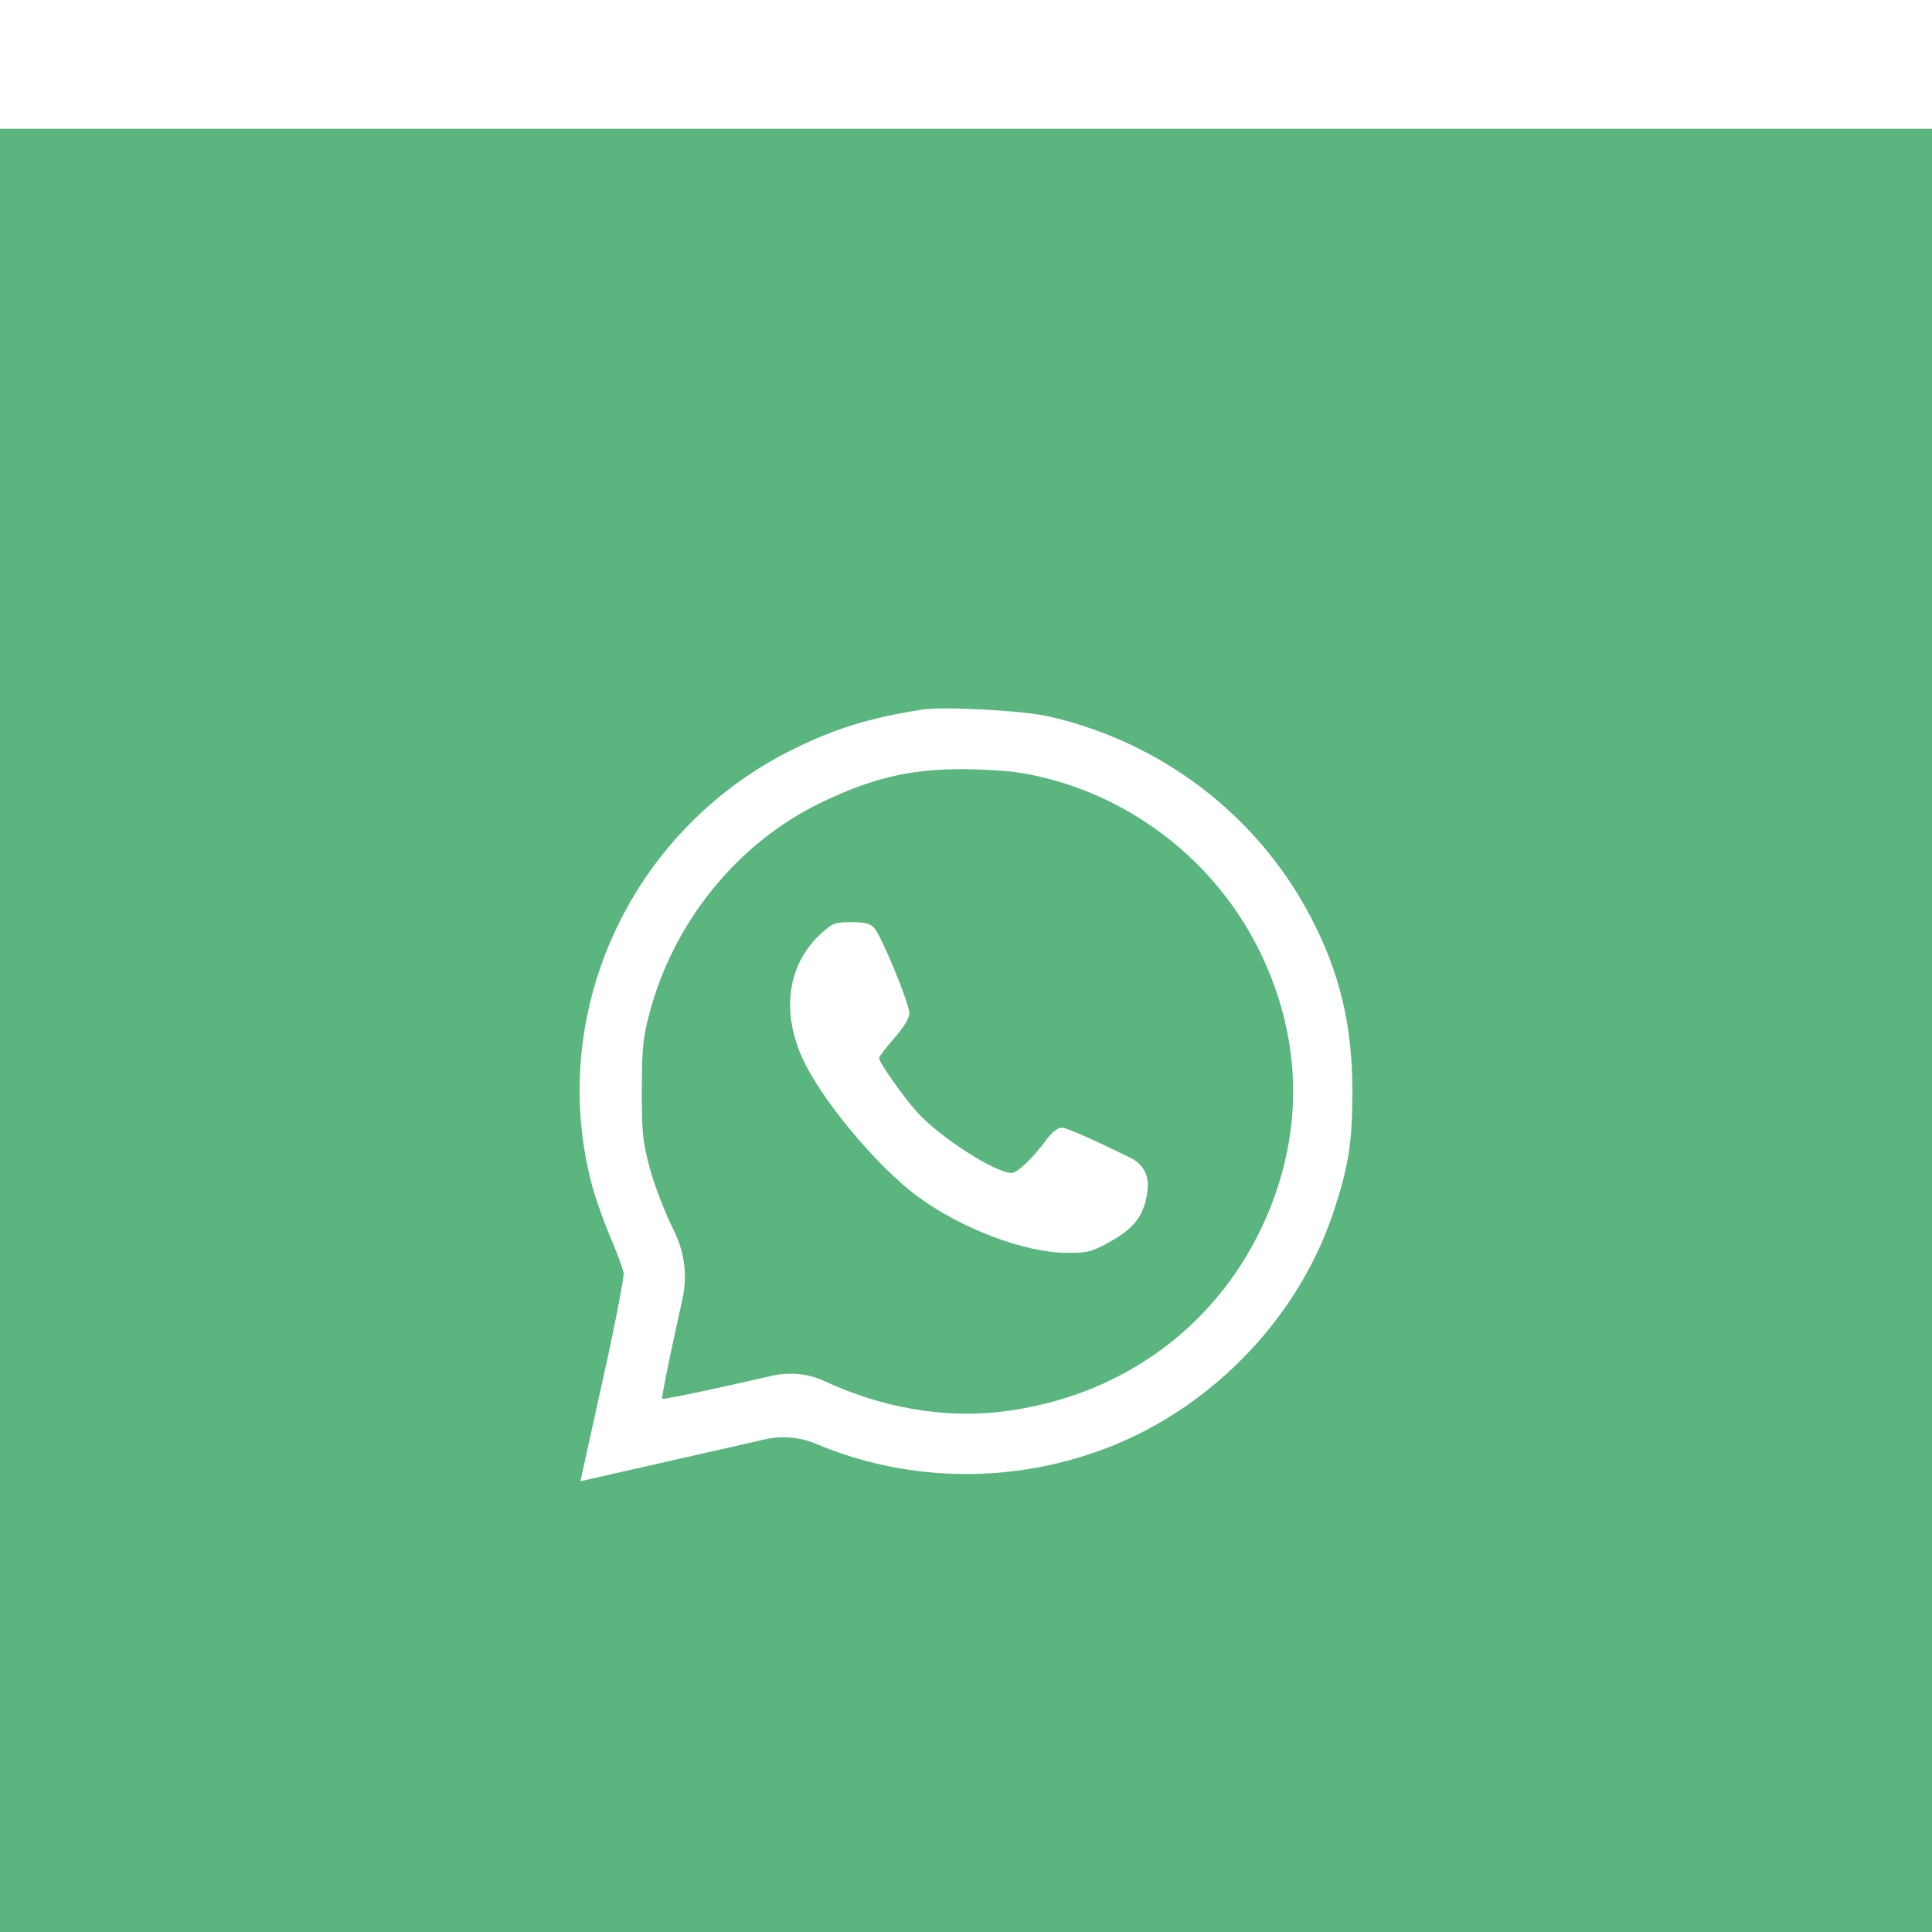
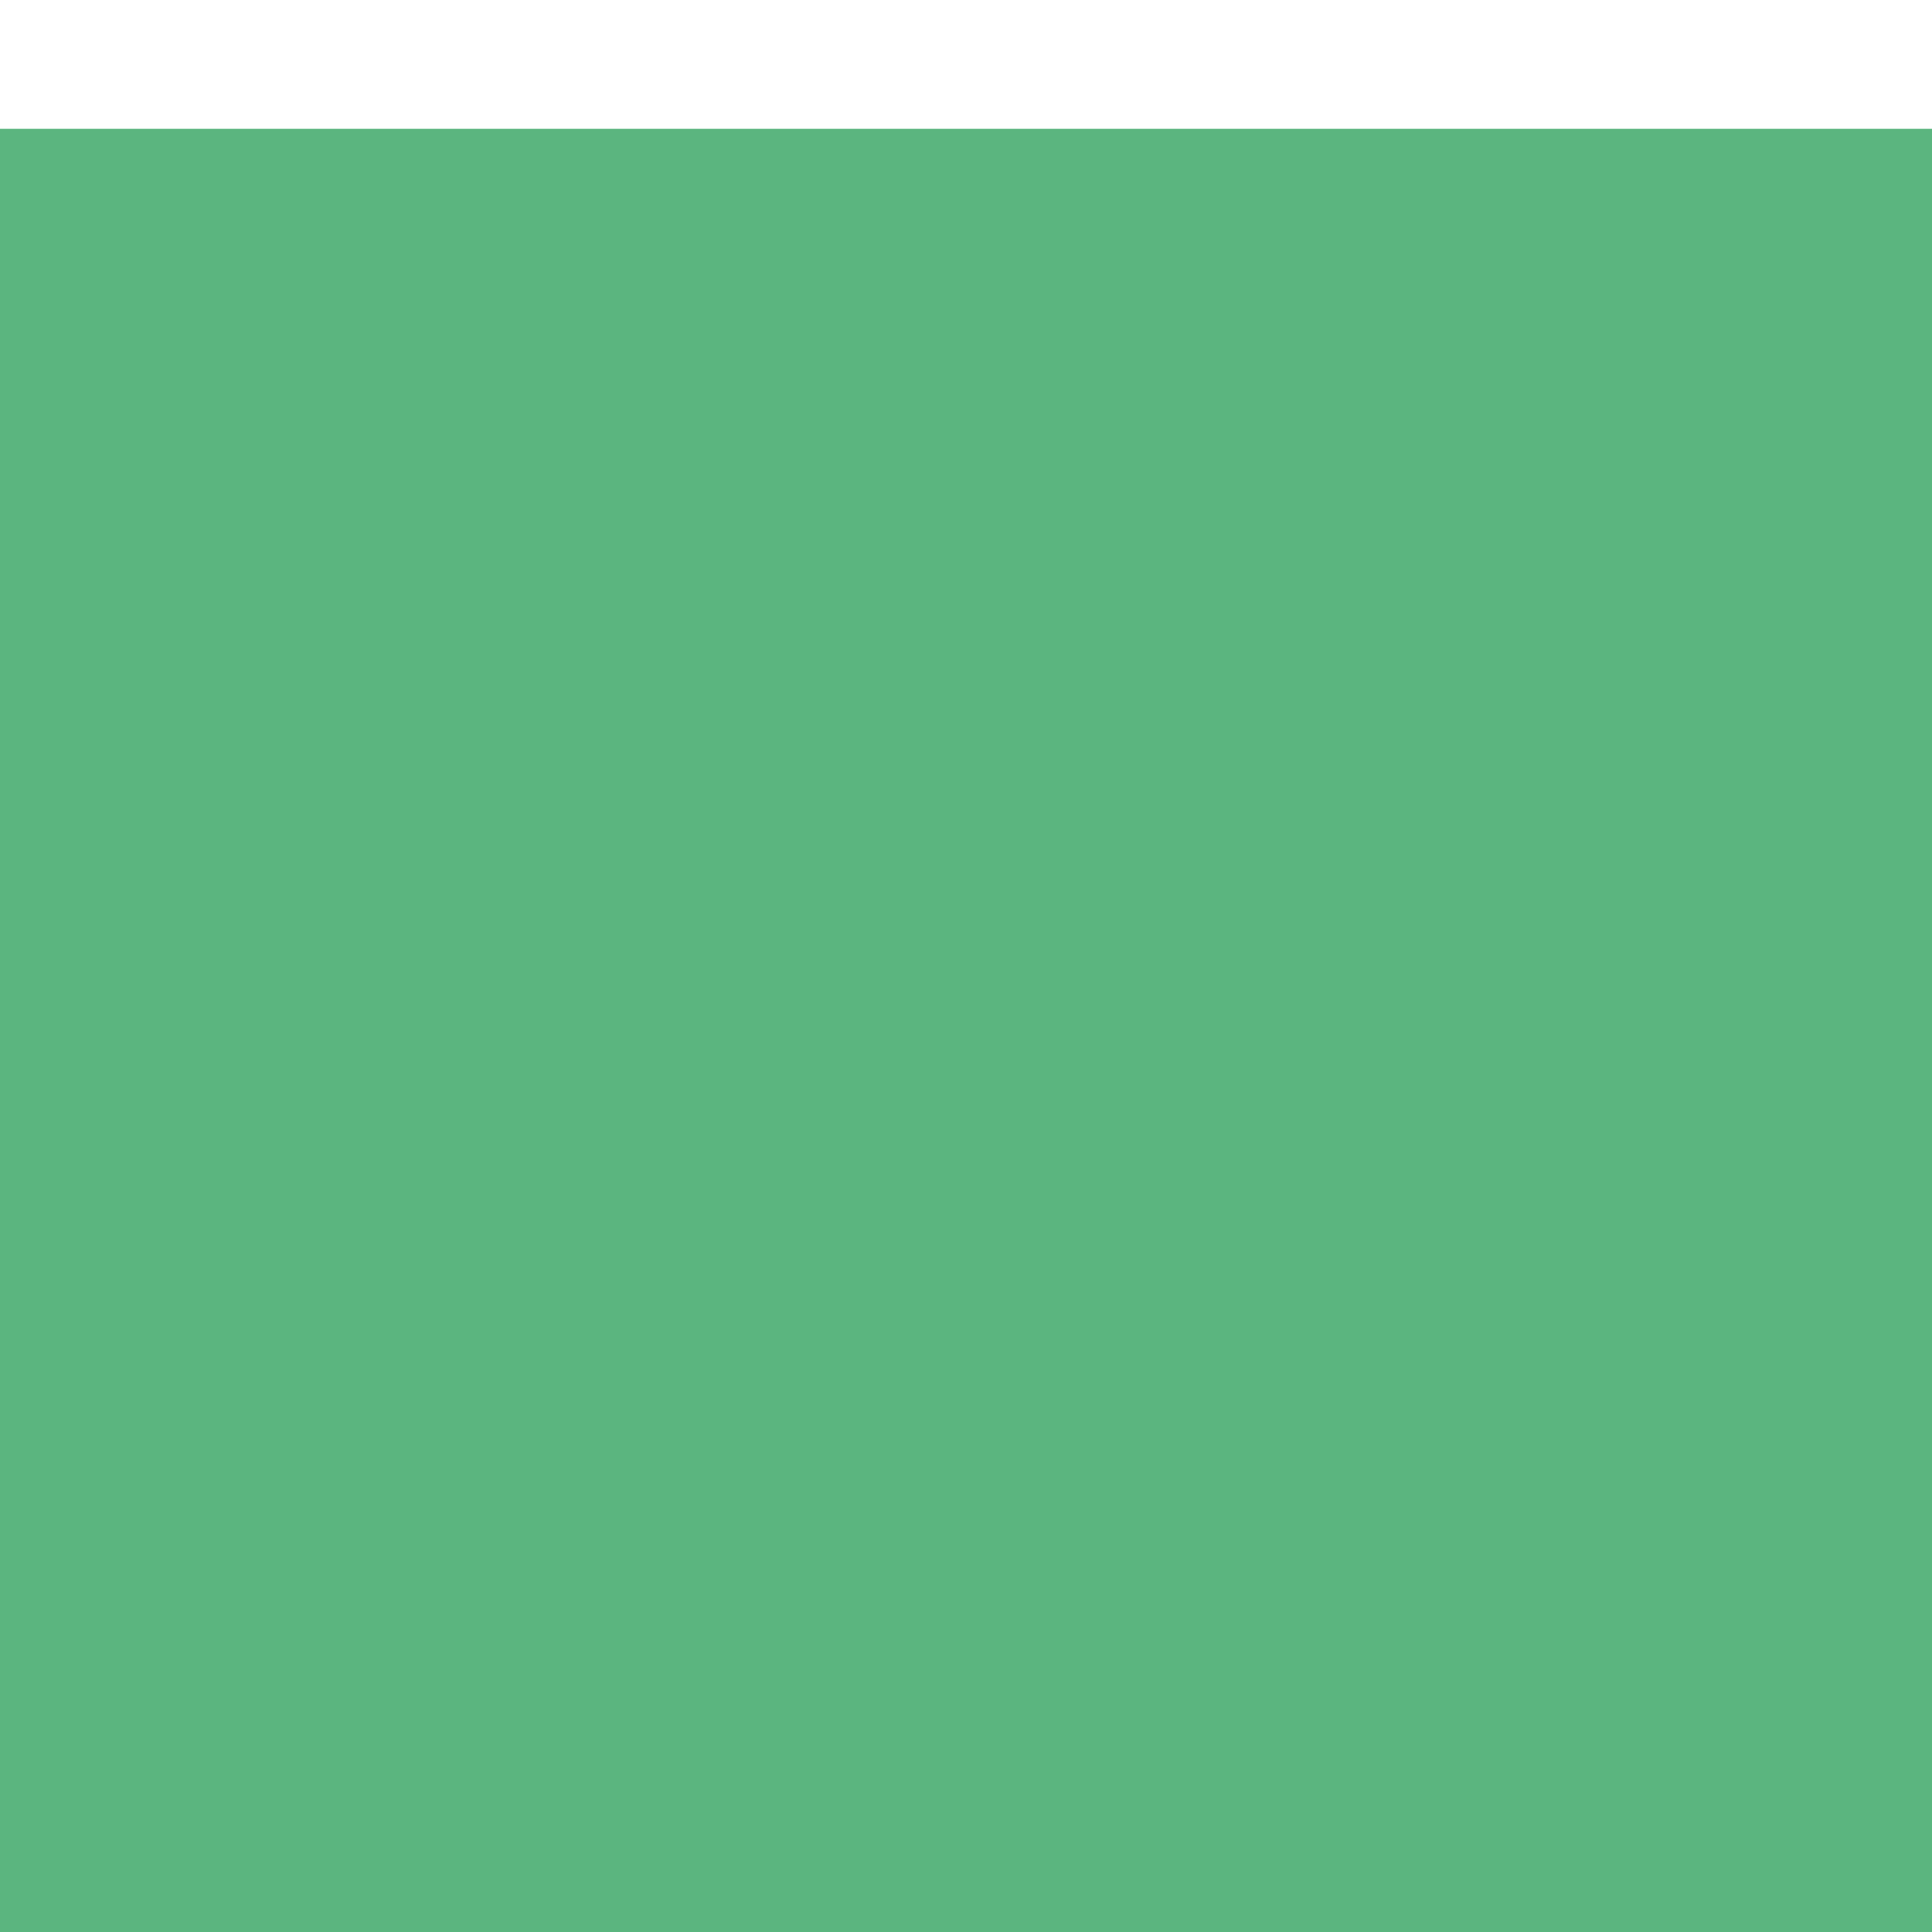
<svg xmlns="http://www.w3.org/2000/svg" width="60" height="60" viewBox="0 0 60 60" fill="none">
  <g filter="url(#filter0_i_254_18)">
    <rect width="60" height="60" fill="#5BB57F" />
-     <path fill-rule="evenodd" clip-rule="evenodd" d="M28.664 18.034C26.997 18.289 25.838 18.652 24.479 19.346C19.54 21.868 16.989 27.48 18.375 32.771C18.481 33.176 18.738 33.908 18.947 34.399C19.155 34.889 19.344 35.396 19.366 35.525C19.389 35.654 19.095 37.164 18.714 38.88C18.332 40.596 18.024 42 18.029 42C18.033 42 19.507 41.666 21.304 41.258L23.752 40.701C24.285 40.58 24.842 40.629 25.346 40.841C28.258 42.067 31.569 42.09 34.531 40.906C37.717 39.631 40.334 36.874 41.403 33.669C41.881 32.233 42 31.482 42 29.894C42 27.823 41.602 26.176 40.681 24.432C39.028 21.303 36.066 19.045 32.566 18.247C31.784 18.069 29.317 17.934 28.664 18.034ZM32.52 20.175C35.41 20.914 37.872 22.935 39.16 25.624C40.482 28.386 40.493 31.336 39.19 34.103C37.672 37.326 34.667 39.44 31.021 39.85C29.275 40.046 27.35 39.707 25.623 38.899C25.115 38.662 24.542 38.599 23.994 38.723L22.724 39.008C21.561 39.27 20.59 39.465 20.566 39.441C20.542 39.417 20.728 38.462 20.98 37.319L21.195 36.339C21.352 35.627 21.26 34.884 20.935 34.233C20.655 33.671 20.322 32.811 20.182 32.287C19.959 31.453 19.931 31.182 19.933 29.847C19.935 28.534 19.966 28.231 20.179 27.435C20.931 24.615 22.913 22.182 25.466 20.942C27.18 20.11 28.438 19.838 30.309 19.895C31.268 19.924 31.81 19.993 32.52 20.175ZM25.484 25.008C24.476 25.935 24.258 27.37 24.903 28.826C25.472 30.111 27.226 32.222 28.507 33.164C29.842 34.147 31.806 34.895 33.084 34.906C33.776 34.912 33.885 34.886 34.447 34.578C35.273 34.125 35.58 33.687 35.646 32.863C35.676 32.489 35.474 32.136 35.136 31.972L34.437 31.632C33.744 31.296 33.088 31.02 32.977 31.02C32.855 31.02 32.676 31.157 32.516 31.372C32.075 31.969 31.596 32.428 31.416 32.428C30.915 32.428 29.181 31.314 28.492 30.549C28.047 30.056 27.3 28.995 27.3 28.857C27.3 28.814 27.512 28.538 27.77 28.243C28.077 27.893 28.24 27.622 28.24 27.462C28.24 27.165 27.374 25.063 27.149 24.816C27.027 24.681 26.858 24.639 26.437 24.639C25.925 24.639 25.856 24.666 25.484 25.008Z" fill="white" />
  </g>
  <defs>
    <filter id="filter0_i_254_18" x="0" y="0" width="60" height="64" filterUnits="userSpaceOnUse" color-interpolation-filters="sRGB">
      <feFlood flood-opacity="0" result="BackgroundImageFix" />
      <feBlend mode="normal" in="SourceGraphic" in2="BackgroundImageFix" result="shape" />
      <feColorMatrix in="SourceAlpha" type="matrix" values="0 0 0 0 0 0 0 0 0 0 0 0 0 0 0 0 0 0 127 0" result="hardAlpha" />
      <feOffset dy="4" />
      <feGaussianBlur stdDeviation="12.5" />
      <feComposite in2="hardAlpha" operator="arithmetic" k2="-1" k3="1" />
      <feColorMatrix type="matrix" values="0 0 0 0 1 0 0 0 0 1 0 0 0 0 1 0 0 0 0.15 0" />
      <feBlend mode="normal" in2="shape" result="effect1_innerShadow_254_18" />
    </filter>
  </defs>
</svg>